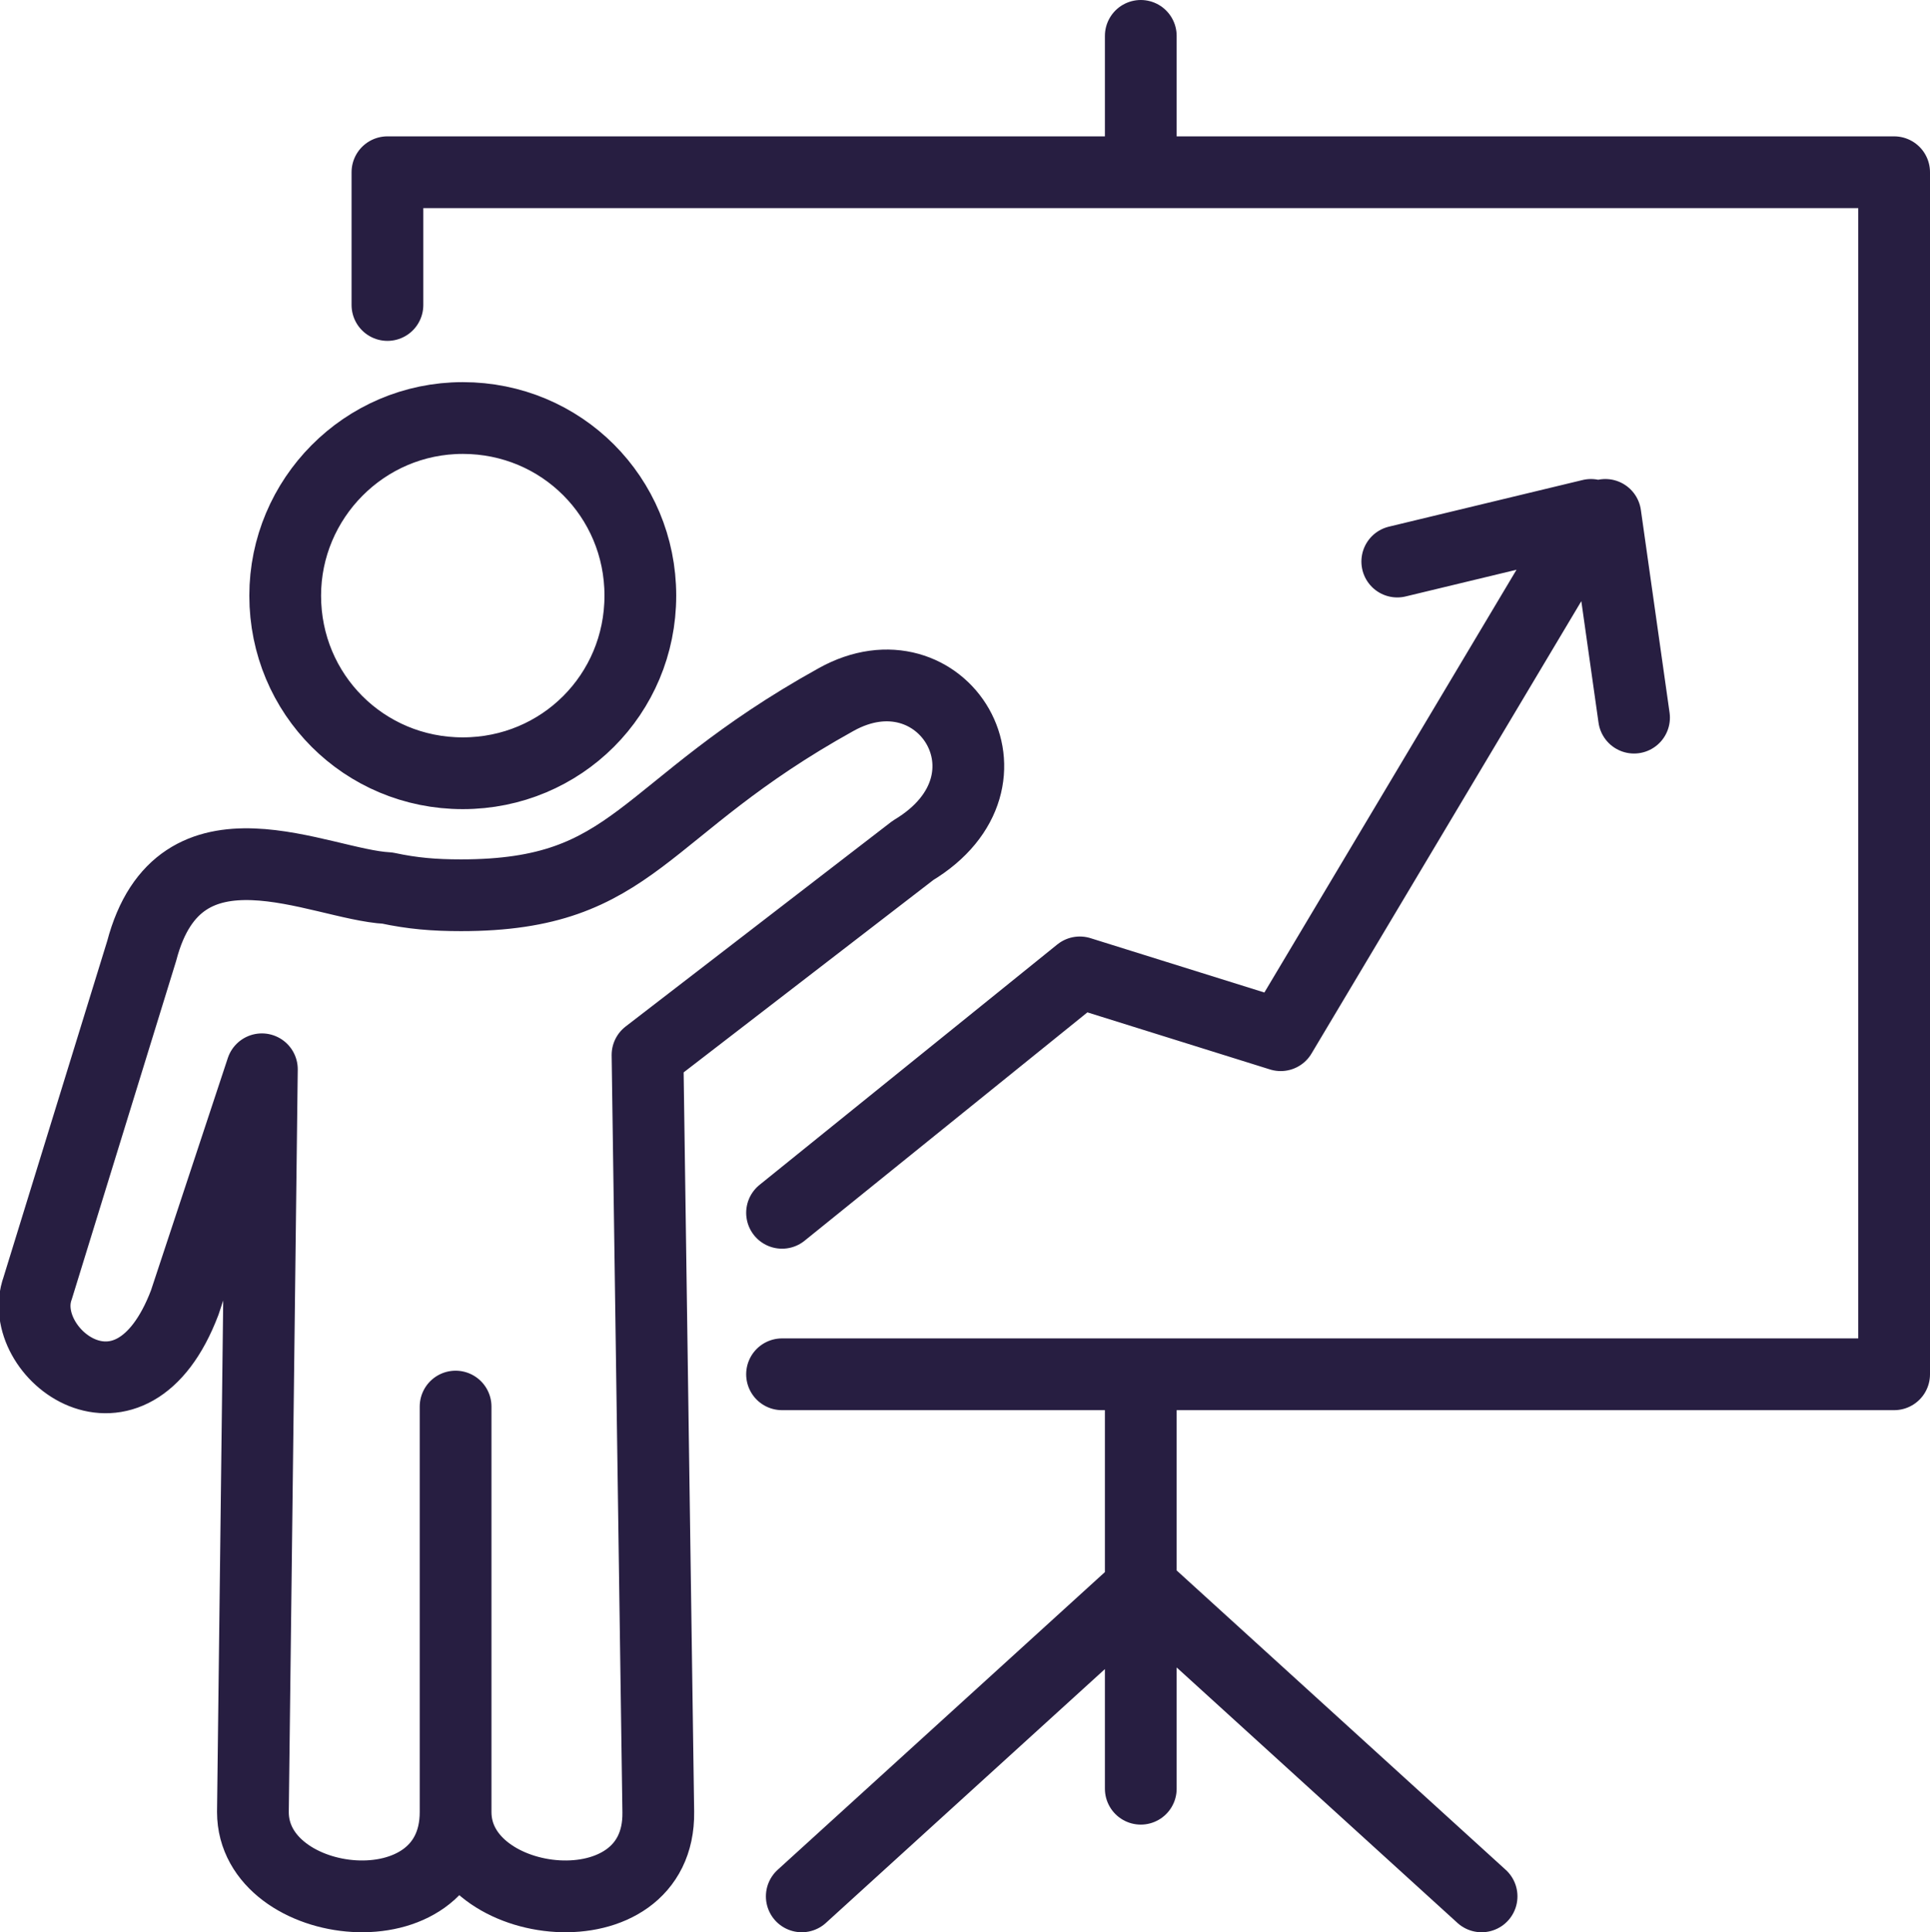
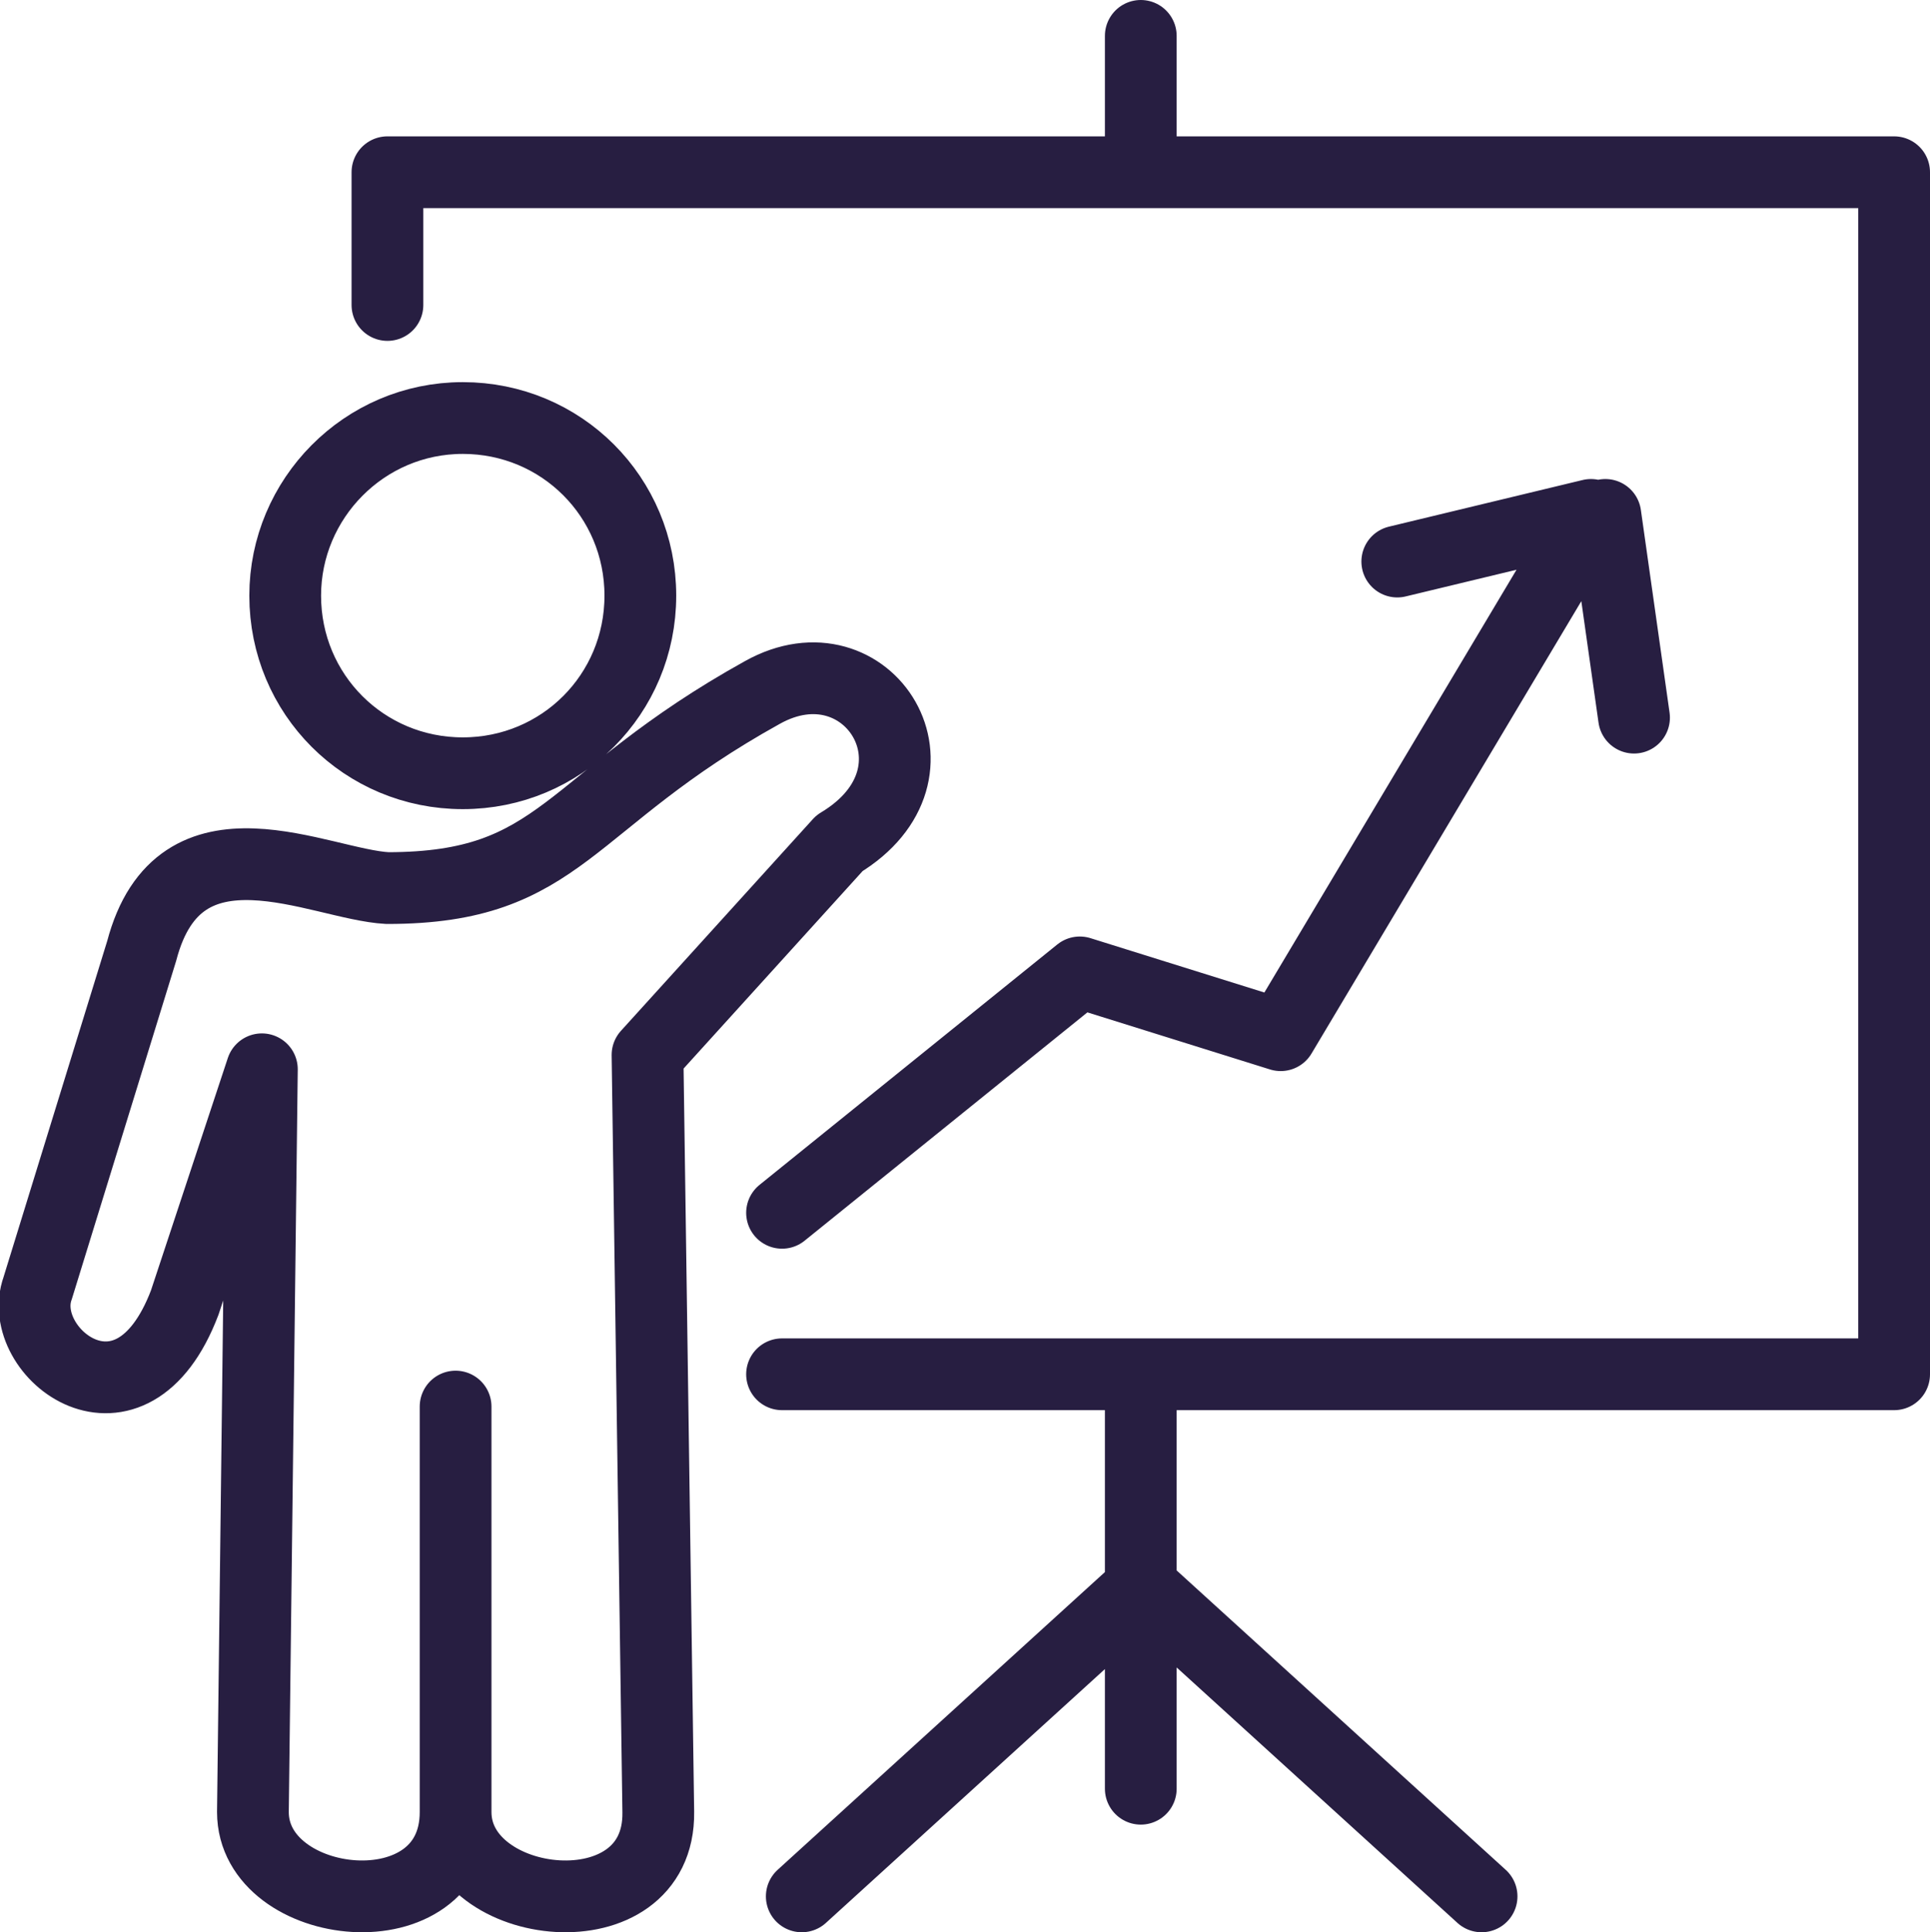
<svg xmlns="http://www.w3.org/2000/svg" version="1.1" id="Laag_1" x="0px" y="0px" viewBox="0 0 107.6 107.7" style="enable-background:new 0 0 107.6 107.7;" xml:space="preserve">
  <style type="text/css"> .st0{fill:none;stroke:#271E41;stroke-width:4;stroke-linecap:round;stroke-linejoin:round;} </style>
-   <path class="st0" d="M25.4,78.4V101c0,6.9-11.3,5.6-11.3,0l0.5-41.4l-4.3,13c-3,7.9-9.5,2.8-8.2-0.8L7.9,53c2.1-8,9.9-3.7,13.7-3.5 c1.4,0.3,2.6,0.4,4.1,0.4c9.8,0,9.9-4.8,20.9-10.9c5.9-3.3,10.8,4.5,4.3,8.4L36.1,58.8l0.6,42.2c0.1,6.9-11.3,5.6-11.3,0 M25.8,23.3 c5.5,0,9.9,4.4,9.9,9.9c0,5.5-4.4,9.9-9.9,9.9c-5.5,0-9.9-4.4-9.9-9.9C15.9,27.8,20.3,23.3,25.8,23.3L25.8,23.3z M43.6,67.6 l16.6-13.4l11.2,3.5l17.3-29l-10.8,2.6 M89.5,28.7L91.1,40 M21.6,17V9.6h84v67h-62 M63.6,76.8v22.9 M63.6,9.3V2 M63.8,88.6 l18.8,17.1 M63.5,88.6l-18.8,17.1" />
+   <path class="st0" d="M25.4,78.4V101c0,6.9-11.3,5.6-11.3,0l0.5-41.4l-4.3,13c-3,7.9-9.5,2.8-8.2-0.8L7.9,53c2.1-8,9.9-3.7,13.7-3.5 c9.8,0,9.9-4.8,20.9-10.9c5.9-3.3,10.8,4.5,4.3,8.4L36.1,58.8l0.6,42.2c0.1,6.9-11.3,5.6-11.3,0 M25.8,23.3 c5.5,0,9.9,4.4,9.9,9.9c0,5.5-4.4,9.9-9.9,9.9c-5.5,0-9.9-4.4-9.9-9.9C15.9,27.8,20.3,23.3,25.8,23.3L25.8,23.3z M43.6,67.6 l16.6-13.4l11.2,3.5l17.3-29l-10.8,2.6 M89.5,28.7L91.1,40 M21.6,17V9.6h84v67h-62 M63.6,76.8v22.9 M63.6,9.3V2 M63.8,88.6 l18.8,17.1 M63.5,88.6l-18.8,17.1" />
</svg>